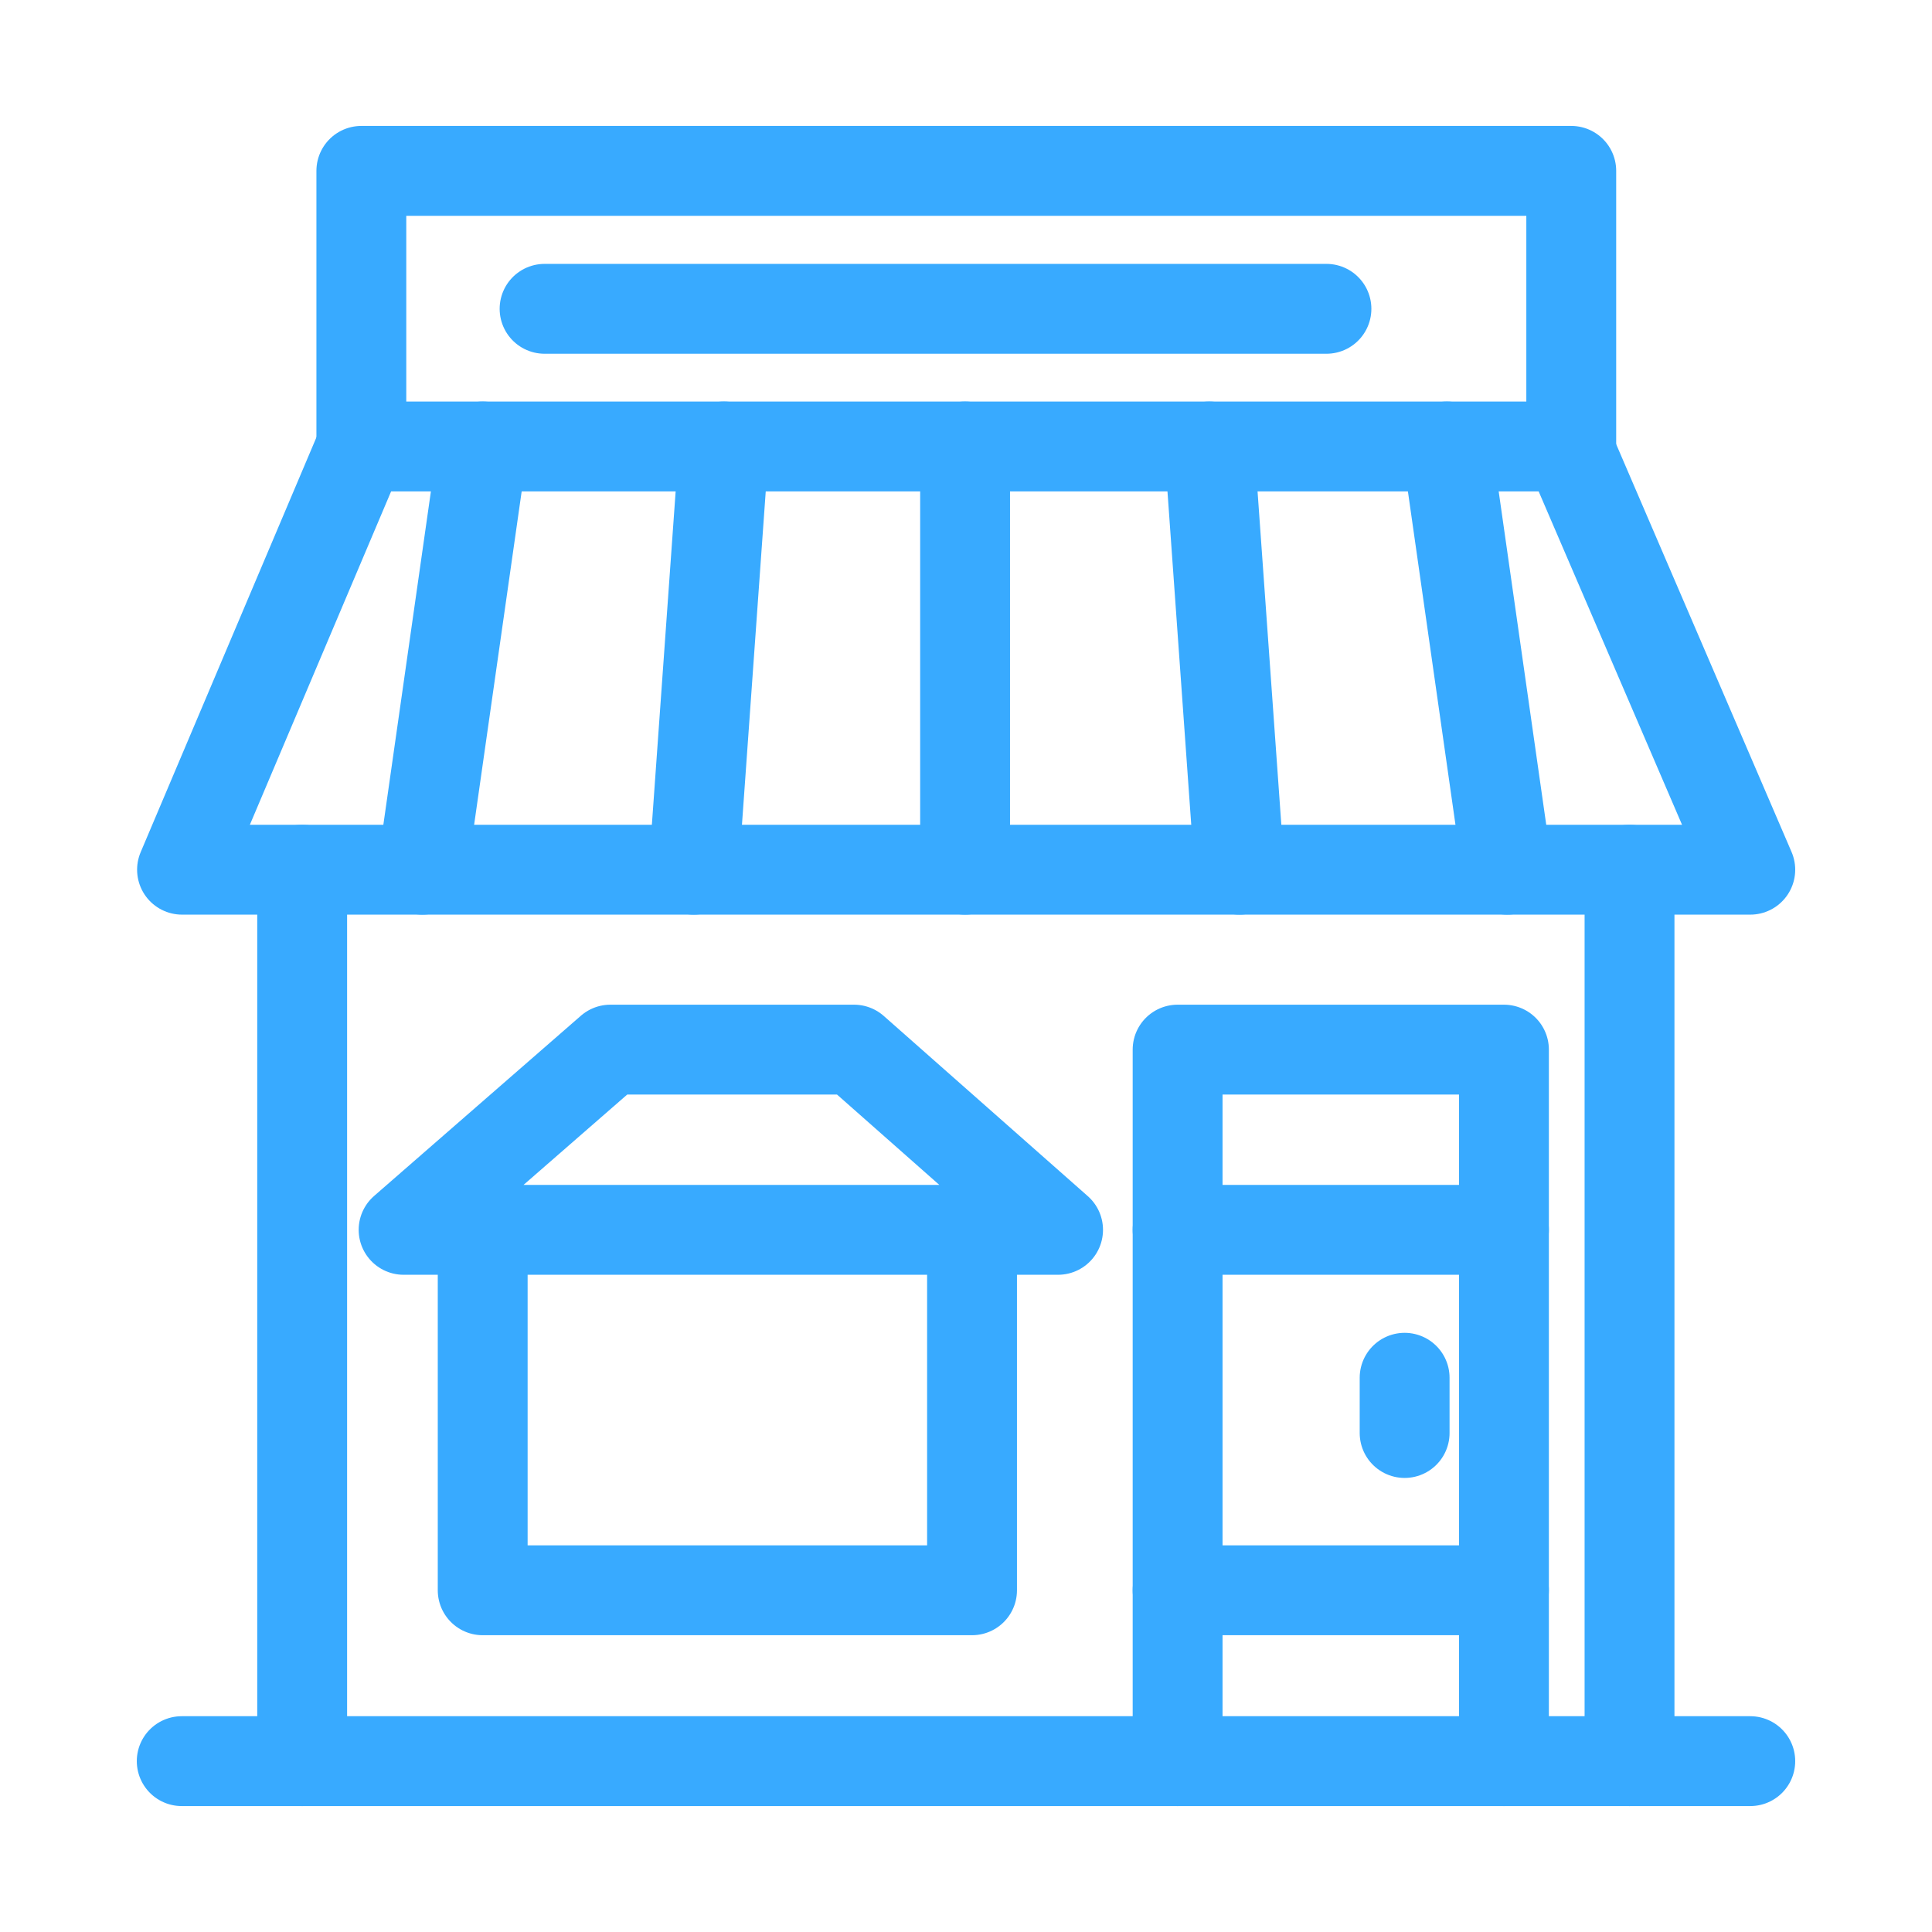
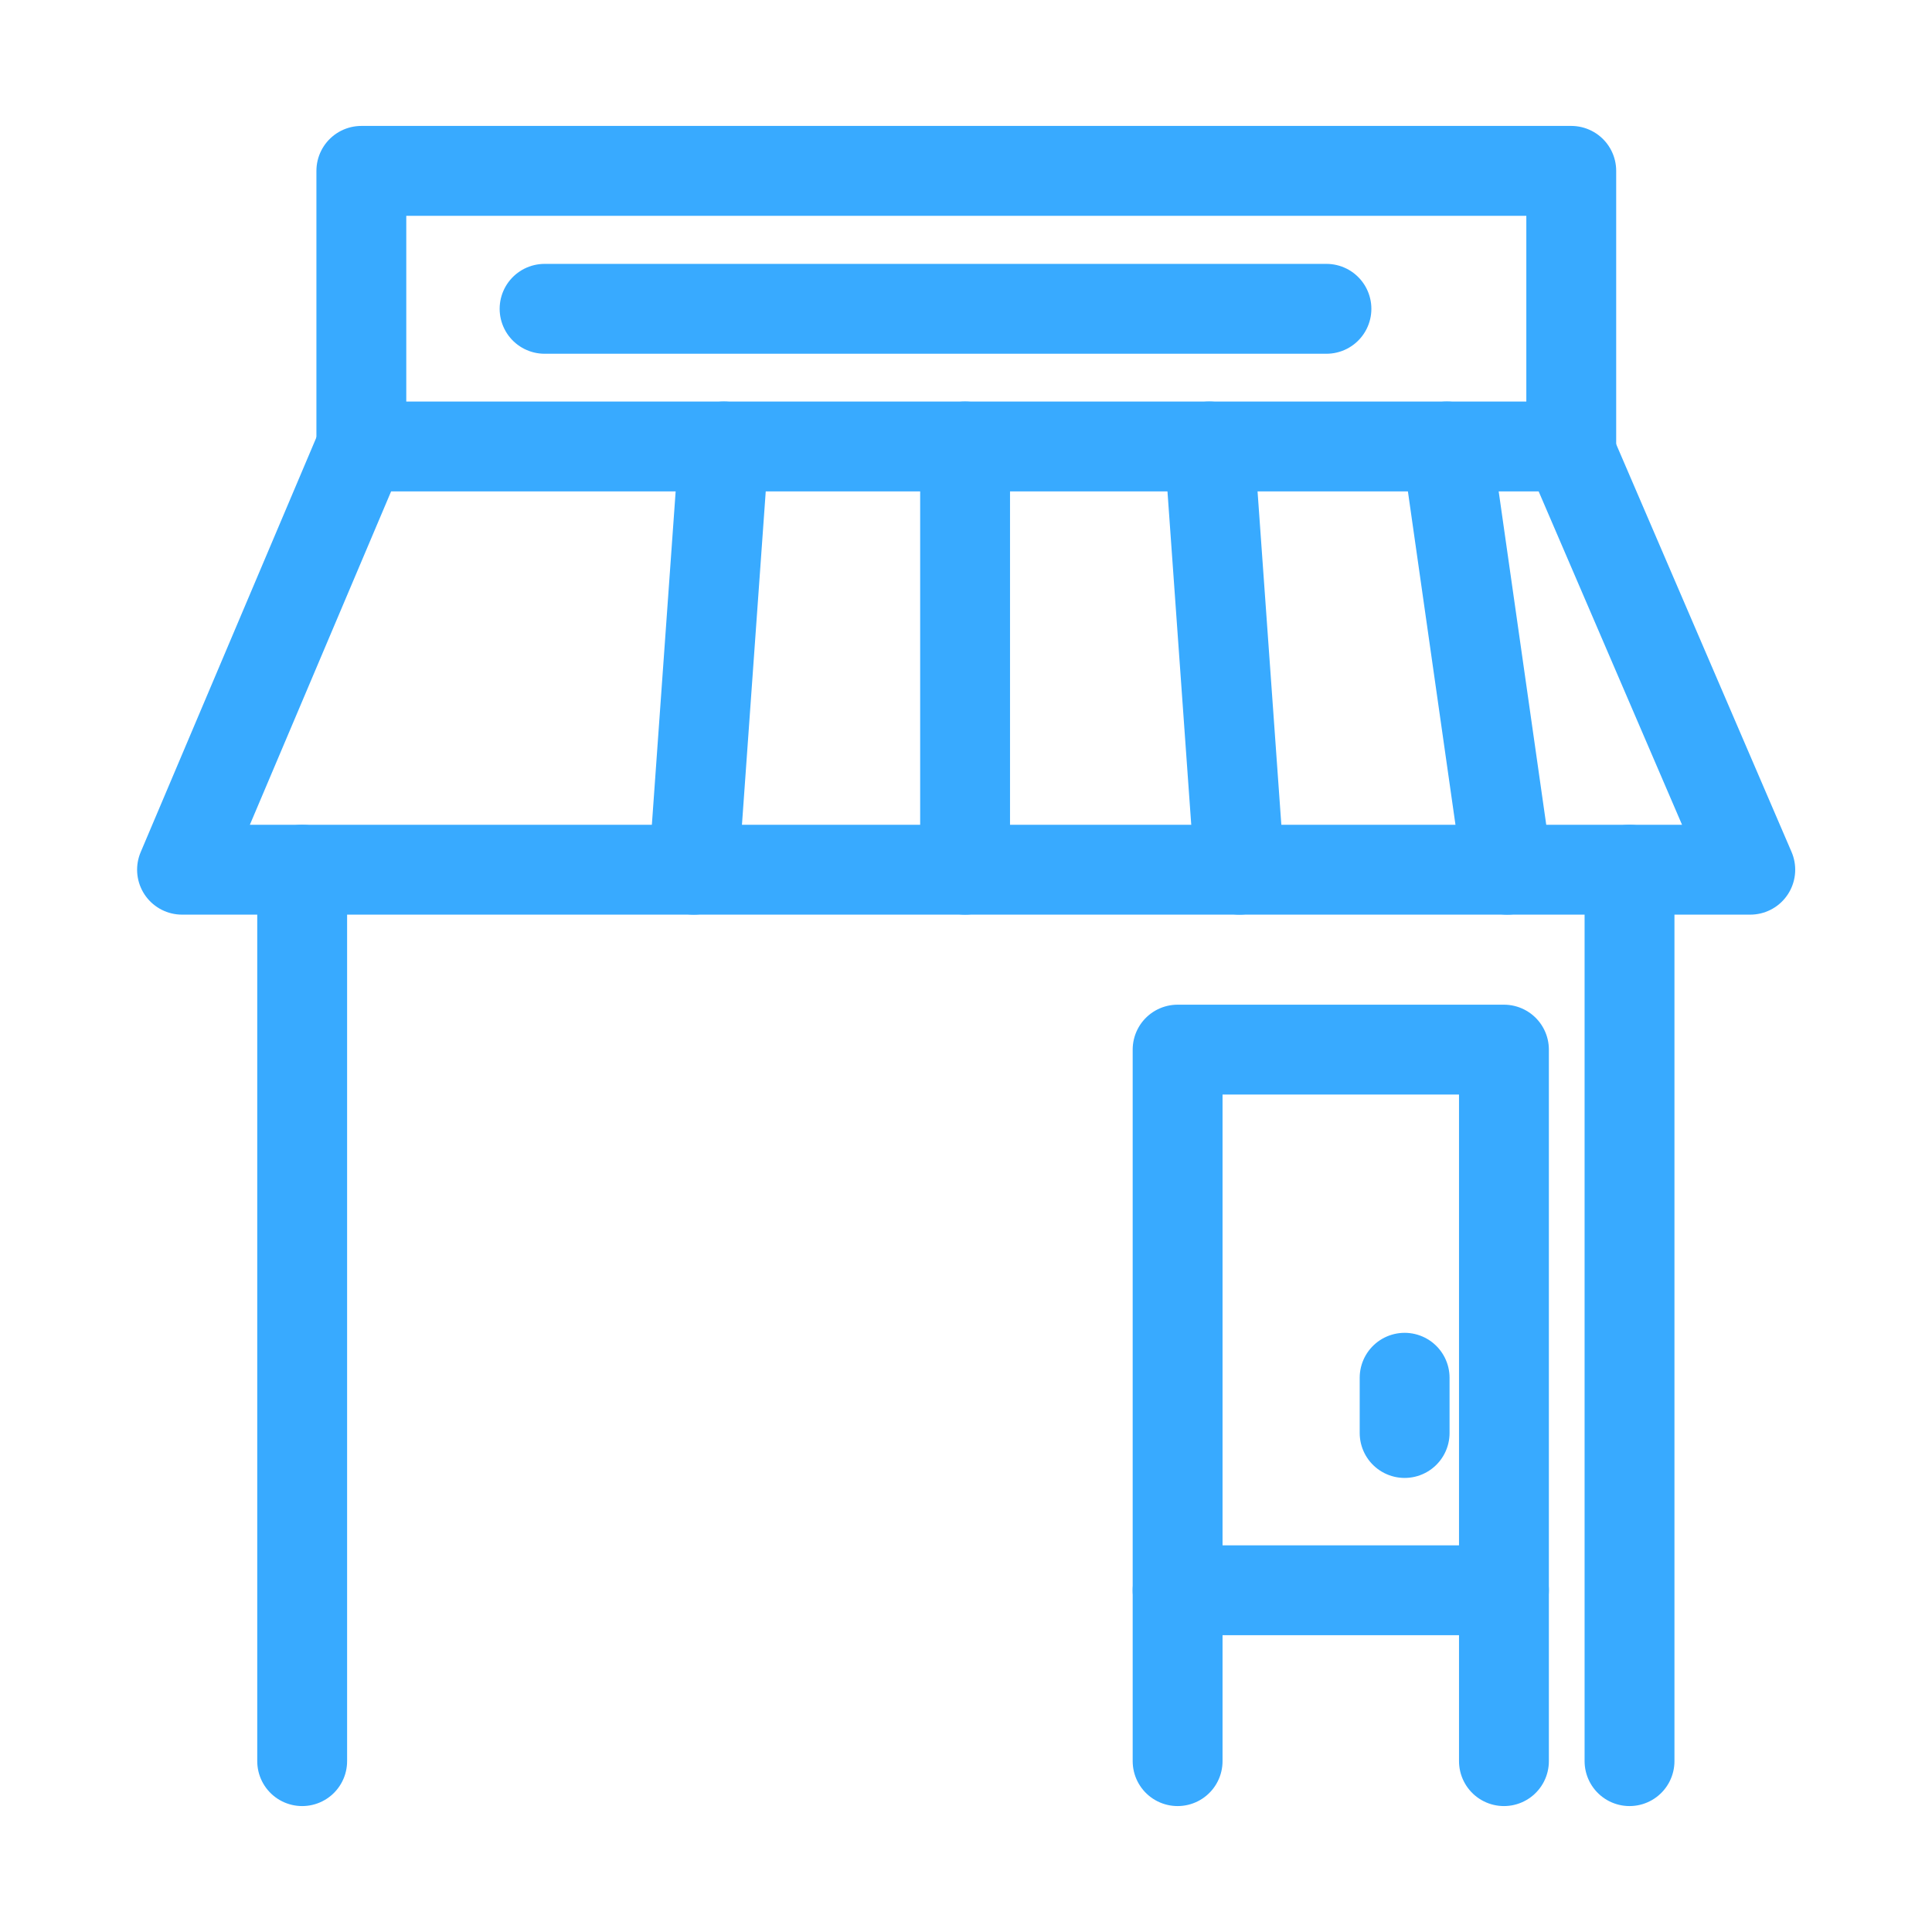
<svg xmlns="http://www.w3.org/2000/svg" width="215" height="215" viewBox="0 0 215 215" fill="none">
-   <path d="M53.716 136.861V176.972H108.172V136.861" stroke="#38AAFF" stroke-width="10" stroke-linecap="round" stroke-linejoin="round" />
  <path d="M181.339 195.986V96.784" stroke="#38AAFF" stroke-width="10" stroke-linecap="round" stroke-linejoin="round" />
  <path d="M33.627 96.784V195.986" stroke="#38AAFF" stroke-width="10" stroke-linecap="round" stroke-linejoin="round" />
  <path d="M167.364 195.986V116.805H131.049V195.986" stroke="#38AAFF" stroke-width="10" stroke-linecap="round" stroke-linejoin="round" />
-   <path d="M194.777 195.986H20.223" stroke="#38AAFF" stroke-width="10" stroke-linecap="round" stroke-linejoin="round" />
  <path d="M194.777 96.784L174.52 49.685H40.212L20.257 96.784H194.777Z" stroke="#38AAFF" stroke-width="10" stroke-linecap="round" stroke-linejoin="round" />
  <path d="M161.015 49.685L167.734 96.784" stroke="#38AAFF" stroke-width="10" stroke-linecap="round" stroke-linejoin="round" />
  <path d="M134.576 49.685L137.936 96.784" stroke="#38AAFF" stroke-width="10" stroke-linecap="round" stroke-linejoin="round" />
  <path d="M107.399 49.685V96.784" stroke="#38AAFF" stroke-width="10" stroke-linecap="round" stroke-linejoin="round" />
  <path d="M80.558 49.685L77.198 96.784" stroke="#38AAFF" stroke-width="10" stroke-linecap="round" stroke-linejoin="round" />
-   <path d="M53.716 49.685L46.998 96.784" stroke="#38AAFF" stroke-width="10" stroke-linecap="round" stroke-linejoin="round" />
  <path d="M40.212 49.685V19.014H174.855V49.685" stroke="#38AAFF" stroke-width="10" stroke-linecap="round" stroke-linejoin="round" />
  <path d="M60.603 34.366H147.611" stroke="#38AAFF" stroke-width="10" stroke-linecap="round" stroke-linejoin="round" />
-   <path d="M44.915 136.861H117.746L95.037 116.805H67.927L44.915 136.861Z" stroke="#38AAFF" stroke-width="10" stroke-linecap="round" stroke-linejoin="round" />
-   <path d="M131.049 136.861H167.364" stroke="#38AAFF" stroke-width="10" stroke-linecap="round" stroke-linejoin="round" />
  <path d="M131.049 176.972H167.364" stroke="#38AAFF" stroke-width="10" stroke-linecap="round" stroke-linejoin="round" />
  <path d="M156.312 153.322V159.47" stroke="#38AAFF" stroke-width="10" stroke-linecap="round" stroke-linejoin="round" />
</svg>